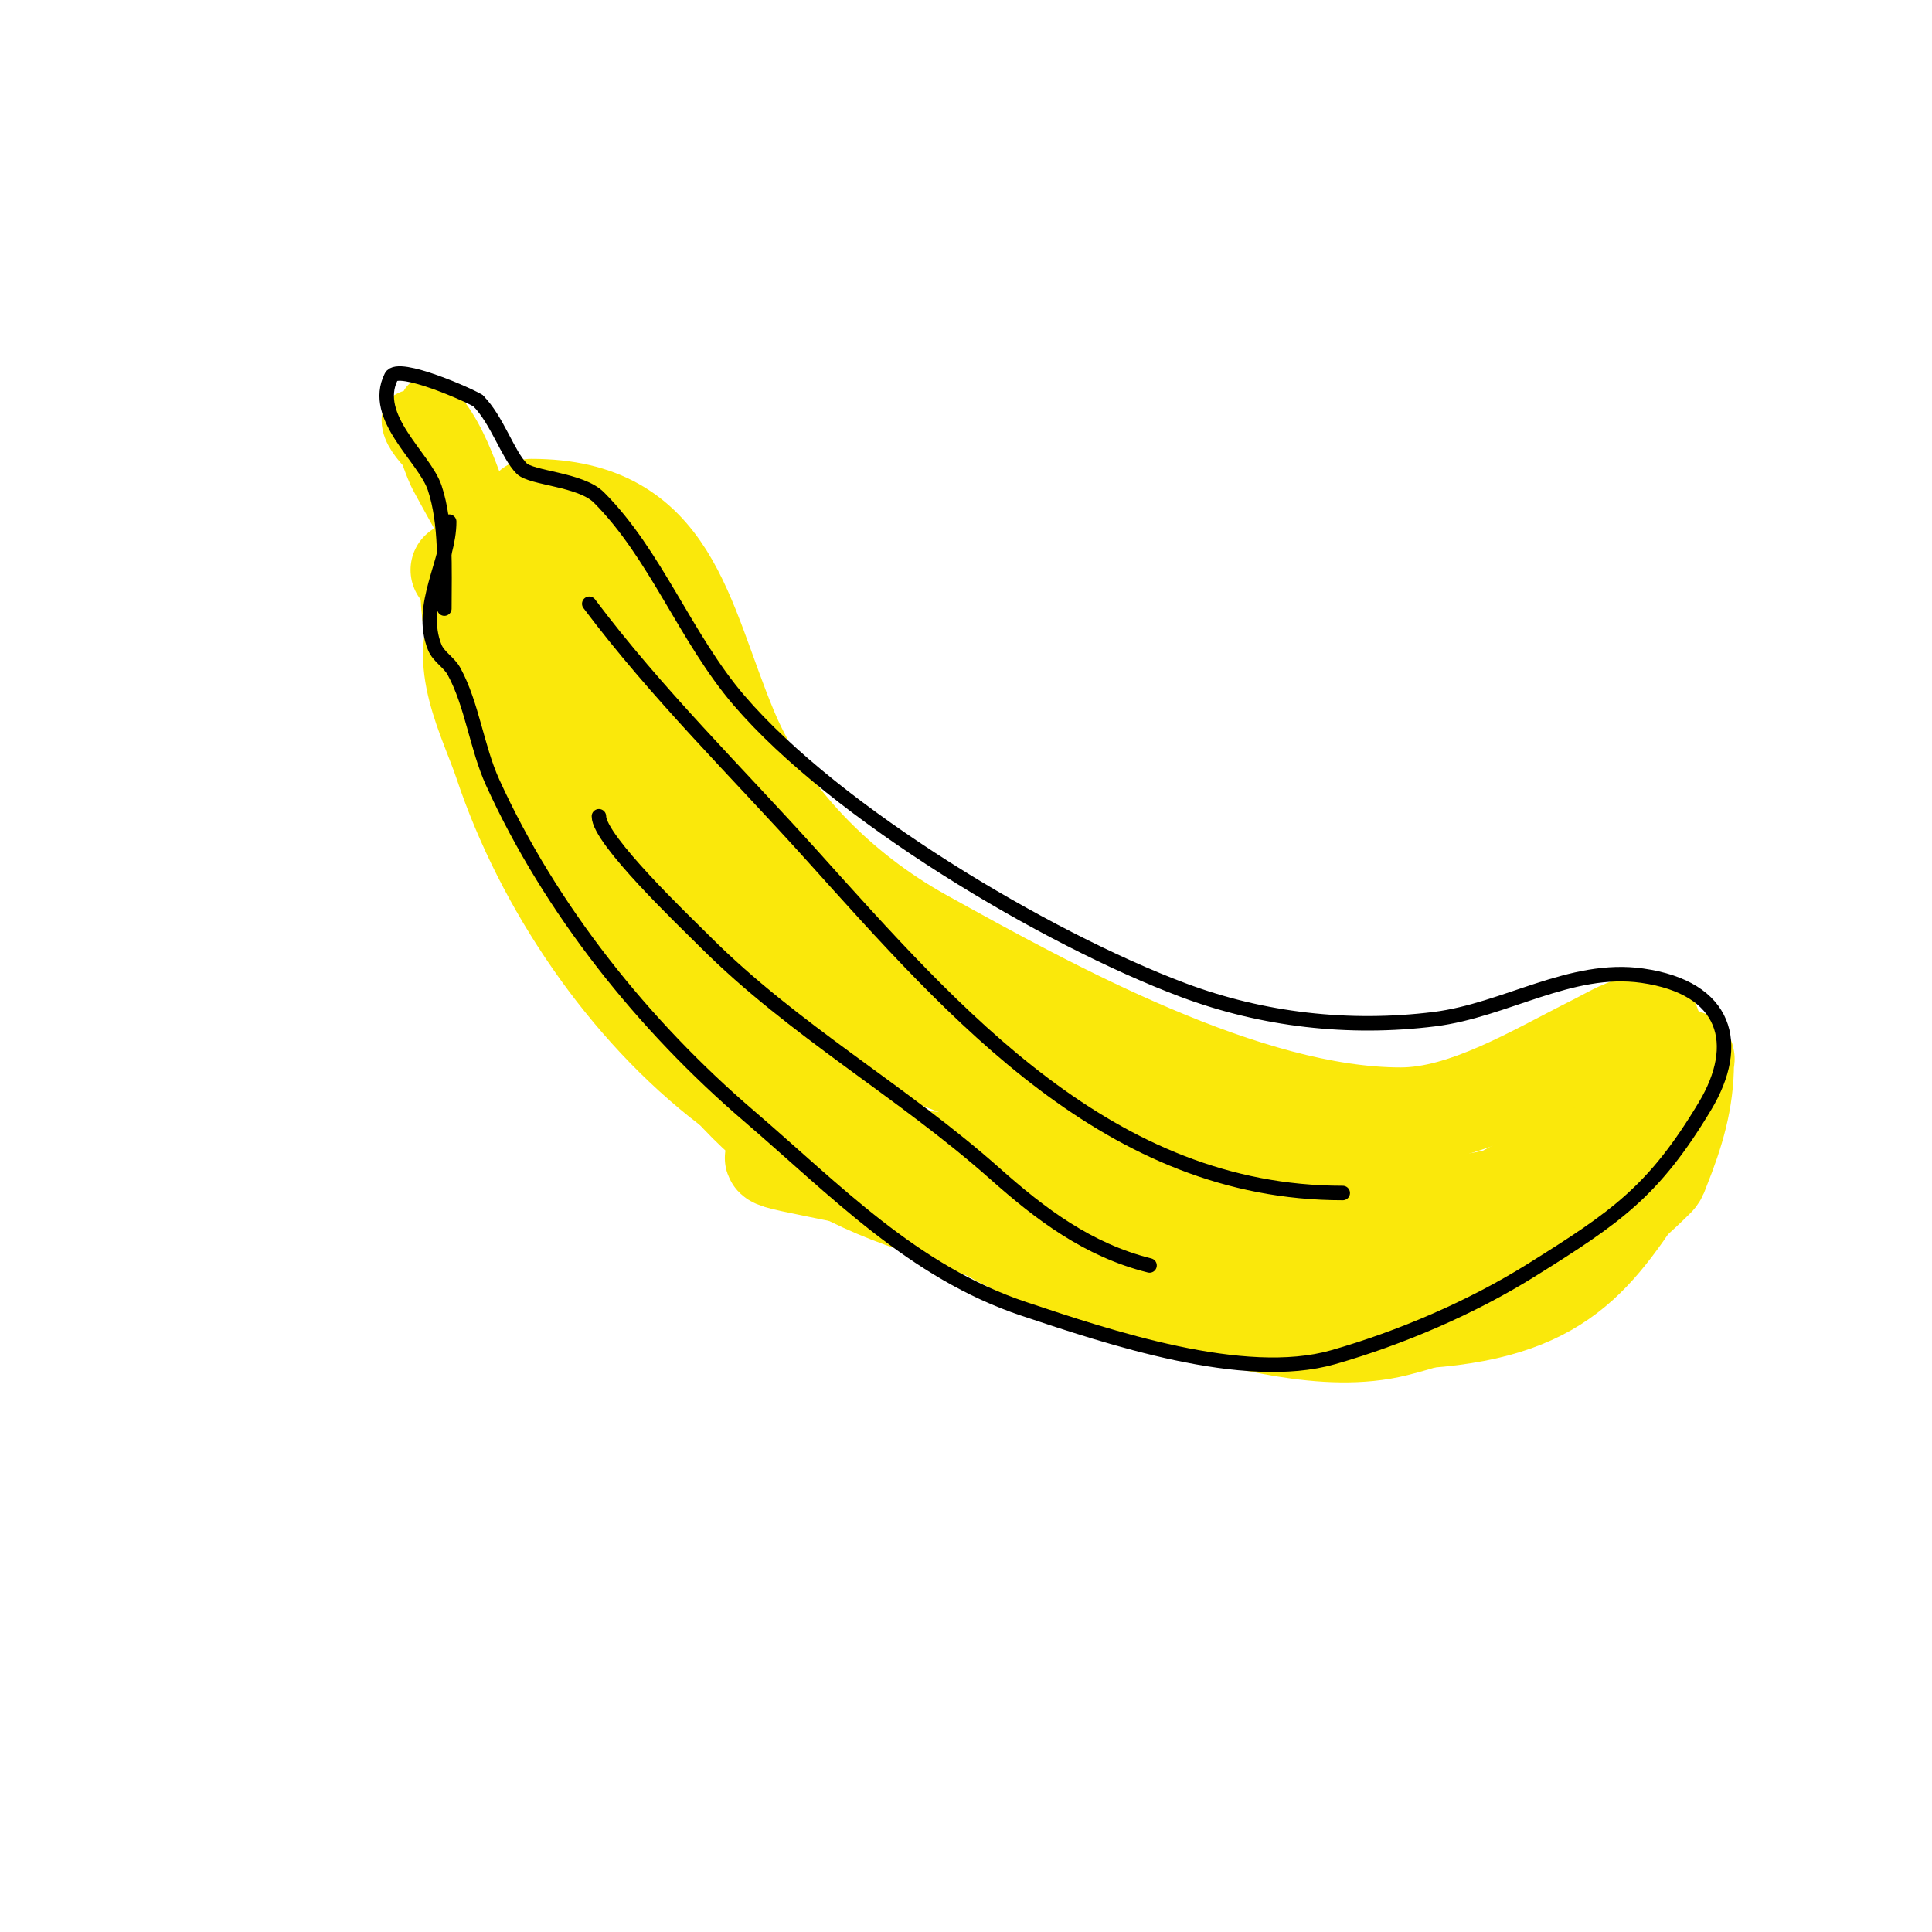
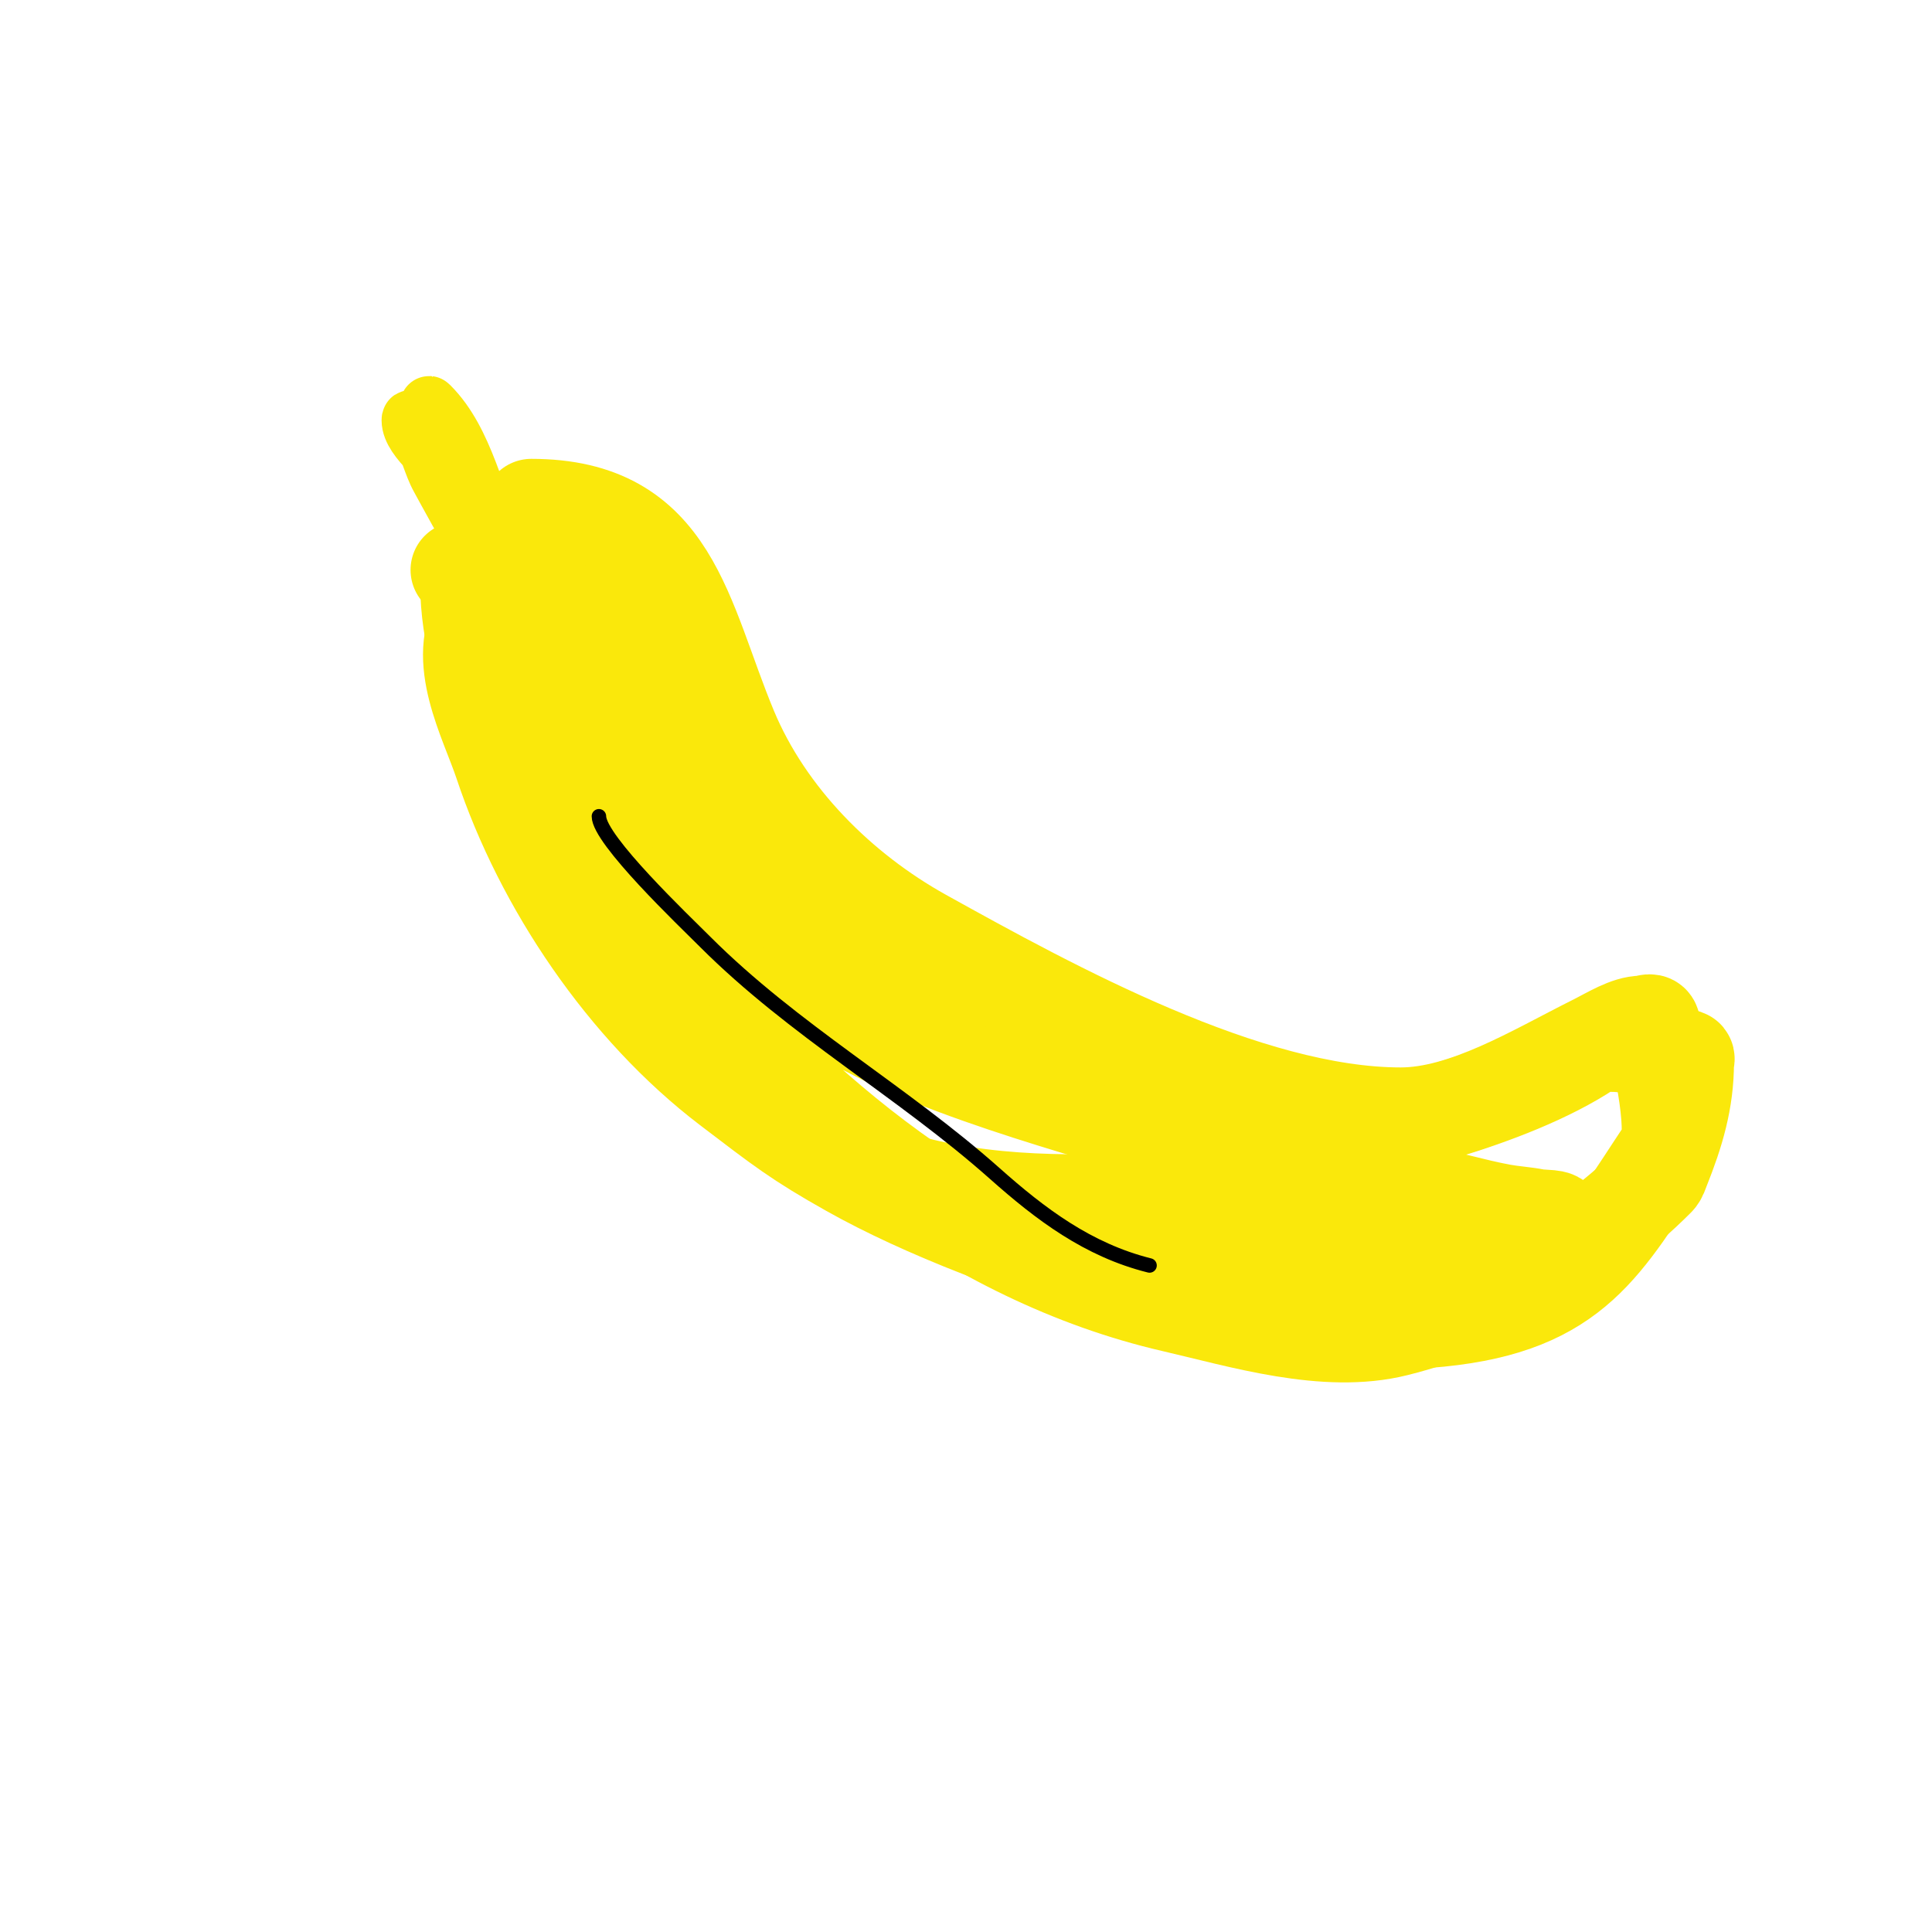
<svg xmlns="http://www.w3.org/2000/svg" viewBox="0 0 400 400" version="1.1">
  <g fill="none" stroke="#fae80b" stroke-width="20" stroke-linecap="round" stroke-linejoin="round">
    <path d="M97,121c0,19.924 13.219,47.663 26,63c4.324,5.188 10.816,8.979 15,14c27.077,32.492 62.466,62.185 105,72c13.955,3.22 31.437,8.641 46,5c20.135,-5.034 39.533,-16.533 54,-31c0.527,-0.527 0.723,-1.308 1,-2c3.005,-7.512 5,-14.192 5,-22c0,-0.333 0.316,-0.895 0,-1c-3.393,-1.131 -16.109,-4.594 -20,-2c-8.383,5.589 -20.142,10.043 -30,13c-5.621,1.686 -13.194,2.472 -19,3c-6.125,0.557 -15,1.286 -21,0c-25.737,-5.515 -48.269,-18.83 -72,-29c-22.973,-9.845 -45.825,-26.13 -62,-45c-5.914,-6.9 -10.401,-14.001 -16,-21c-1.861,-2.326 -3.782,-4.565 -5,-7c-0.537,-1.075 -2.667,-4 -2,-3c18.897,28.345 40.793,55.825 67,78c14.997,12.69 51.977,22.454 70,28c17.519,5.39 36.001,10 54,13c6.038,1.006 11.953,2.901 18,4c2.319,0.422 4.689,0.538 7,1c1.348,0.27 4.972,0.028 4,1c-2.454,2.454 -29.323,2.885 -33,3c-32.103,1.003 -63.379,-3.73 -95,-9" />
-     <path d="M194,247c-10,-2 -20.024,-3.884 -30,-6c-9.527,-2.021 0.273,-2 8,-2c11.709,0 23.442,1.126 35,3c31.073,5.039 64.418,9.746 96,7c11.706,-1.018 23.122,-7.356 33,-13c2.637,-1.507 4.986,-3.986 7,-6c1.179,-1.179 4.491,-3.255 3,-4c-3.73,-1.865 -3.012,1.41 -5,3c-4.332,3.466 -9.309,6.038 -14,9c-10.39,6.562 -22.146,13.613 -34,17c-52.861,15.103 -114.945,-11.753 -149,-52c-3.594,-4.248 -25,-26.419 -25,-31" />
    <path d="M95,118c2.498,0 19.057,-8.915 21,-6c10.012,15.019 16.321,33.271 26,49c13.803,22.429 36.578,42.289 60,54c19.102,9.551 39.497,17.142 60,23c7.364,2.104 14.34,5.043 22,6c2.012,0.251 4.012,0.602 6,1c1.307,0.261 5.333,0 4,0c-37.073,0 -79.726,10.718 -115,-3c-18.018,-7.007 -28.235,-21.198 -39,-36c-7.246,-9.963 -16,-25.153 -16,-38" />
-     <path d="M102,123c0,6.136 4.815,11.991 7,18c3.925,10.793 7.333,21.498 12,32c10.321,23.223 23.058,50.372 45,65c26.087,17.391 58.447,19 89,19c30.563,0 49.021,1.319 75,-16" />
    <path d="M110,105c29.221,0 31.314,22.754 41,46c7.625,18.301 22.922,33.512 40,43c26.984,14.991 67.149,37 99,37c13.381,0 27.833,-8.917 40,-15c3.429,-1.714 6.956,-4 10,-4c0.667,0 1.789,-0.632 2,0c1.236,3.707 5.469,22.296 3,26c-12.978,19.468 -18.814,32.181 -47,35c-34.024,3.402 -91.952,-14.098 -122,-31c-10.807,-6.079 -14.058,-8.663 -25,-17c-21.466,-16.355 -38.627,-41.881 -47,-67c-2.948,-8.845 -10.172,-21.741 -4,-31" />
  </g>
  <g fill="none" stroke="#fae80b" stroke-width="12" stroke-linecap="round" stroke-linejoin="round">
    <path d="M111,114c-8.319,0 -13.537,-11.612 -16,-19c-0.906,-2.719 -2.428,-5.641 -4,-8c-0.667,-1 -2.85,-3.85 -2,-3c7.426,7.426 9.361,19.721 14,29c2.145,4.29 5.098,8.195 7,12c0.632,1.265 4.342,2.553 3,3c-5.737,1.912 -19.362,-24.251 -22,-29c-1.581,-2.845 -2.212,-6.319 -4,-9c-0.667,-1 -2,-4.202 -2,-3c0,4.049 7.165,8.951 10,13c6.884,9.835 18.671,17.341 24,28" />
  </g>
  <g fill="none" stroke="#000000" stroke-width="3" stroke-linecap="round" stroke-linejoin="round">
-     <path d="M93,108c0,8.361 -6.494,17.266 -3,26c0.793,1.982 2.978,3.126 4,5c3.739,6.855 4.717,15.777 8,23c11.95,26.289 31.292,50.393 53,69c17.924,15.364 34.052,32.351 57,40c17.415,5.805 45.46,15.297 64,10c13.921,-3.977 28.609,-10.255 41,-18c17.654,-11.034 25.416,-16.36 36,-34c7.651,-12.752 4.627,-24.482 -13,-27c-14.776,-2.111 -28.33,7.166 -43,9c-17.713,2.214 -35.627,0.14 -52,-6c-28.493,-10.685 -71.872,-36.517 -92,-60c-11.047,-12.888 -17.255,-30.255 -29,-42c-3.787,-3.787 -13.957,-3.957 -16,-6c-2.865,-2.865 -5.096,-10.096 -9,-14" />
-     <path d="M99,83c-1.248,-0.936 -16.604,-7.793 -18,-5c-4.211,8.423 6.899,16.696 9,23c2.467,7.4 2,16.758 2,25" />
-     <path d="M122,125c13.861,18.481 30.507,34.786 46,52c29.882,33.202 61.835,70 110,70" />
    <path d="M124,169c0,4.862 17.711,21.711 22,26c18.323,18.323 40.77,30.907 60,48c9.417,8.371 19.236,15.809 32,19" />
  </g>
</svg>